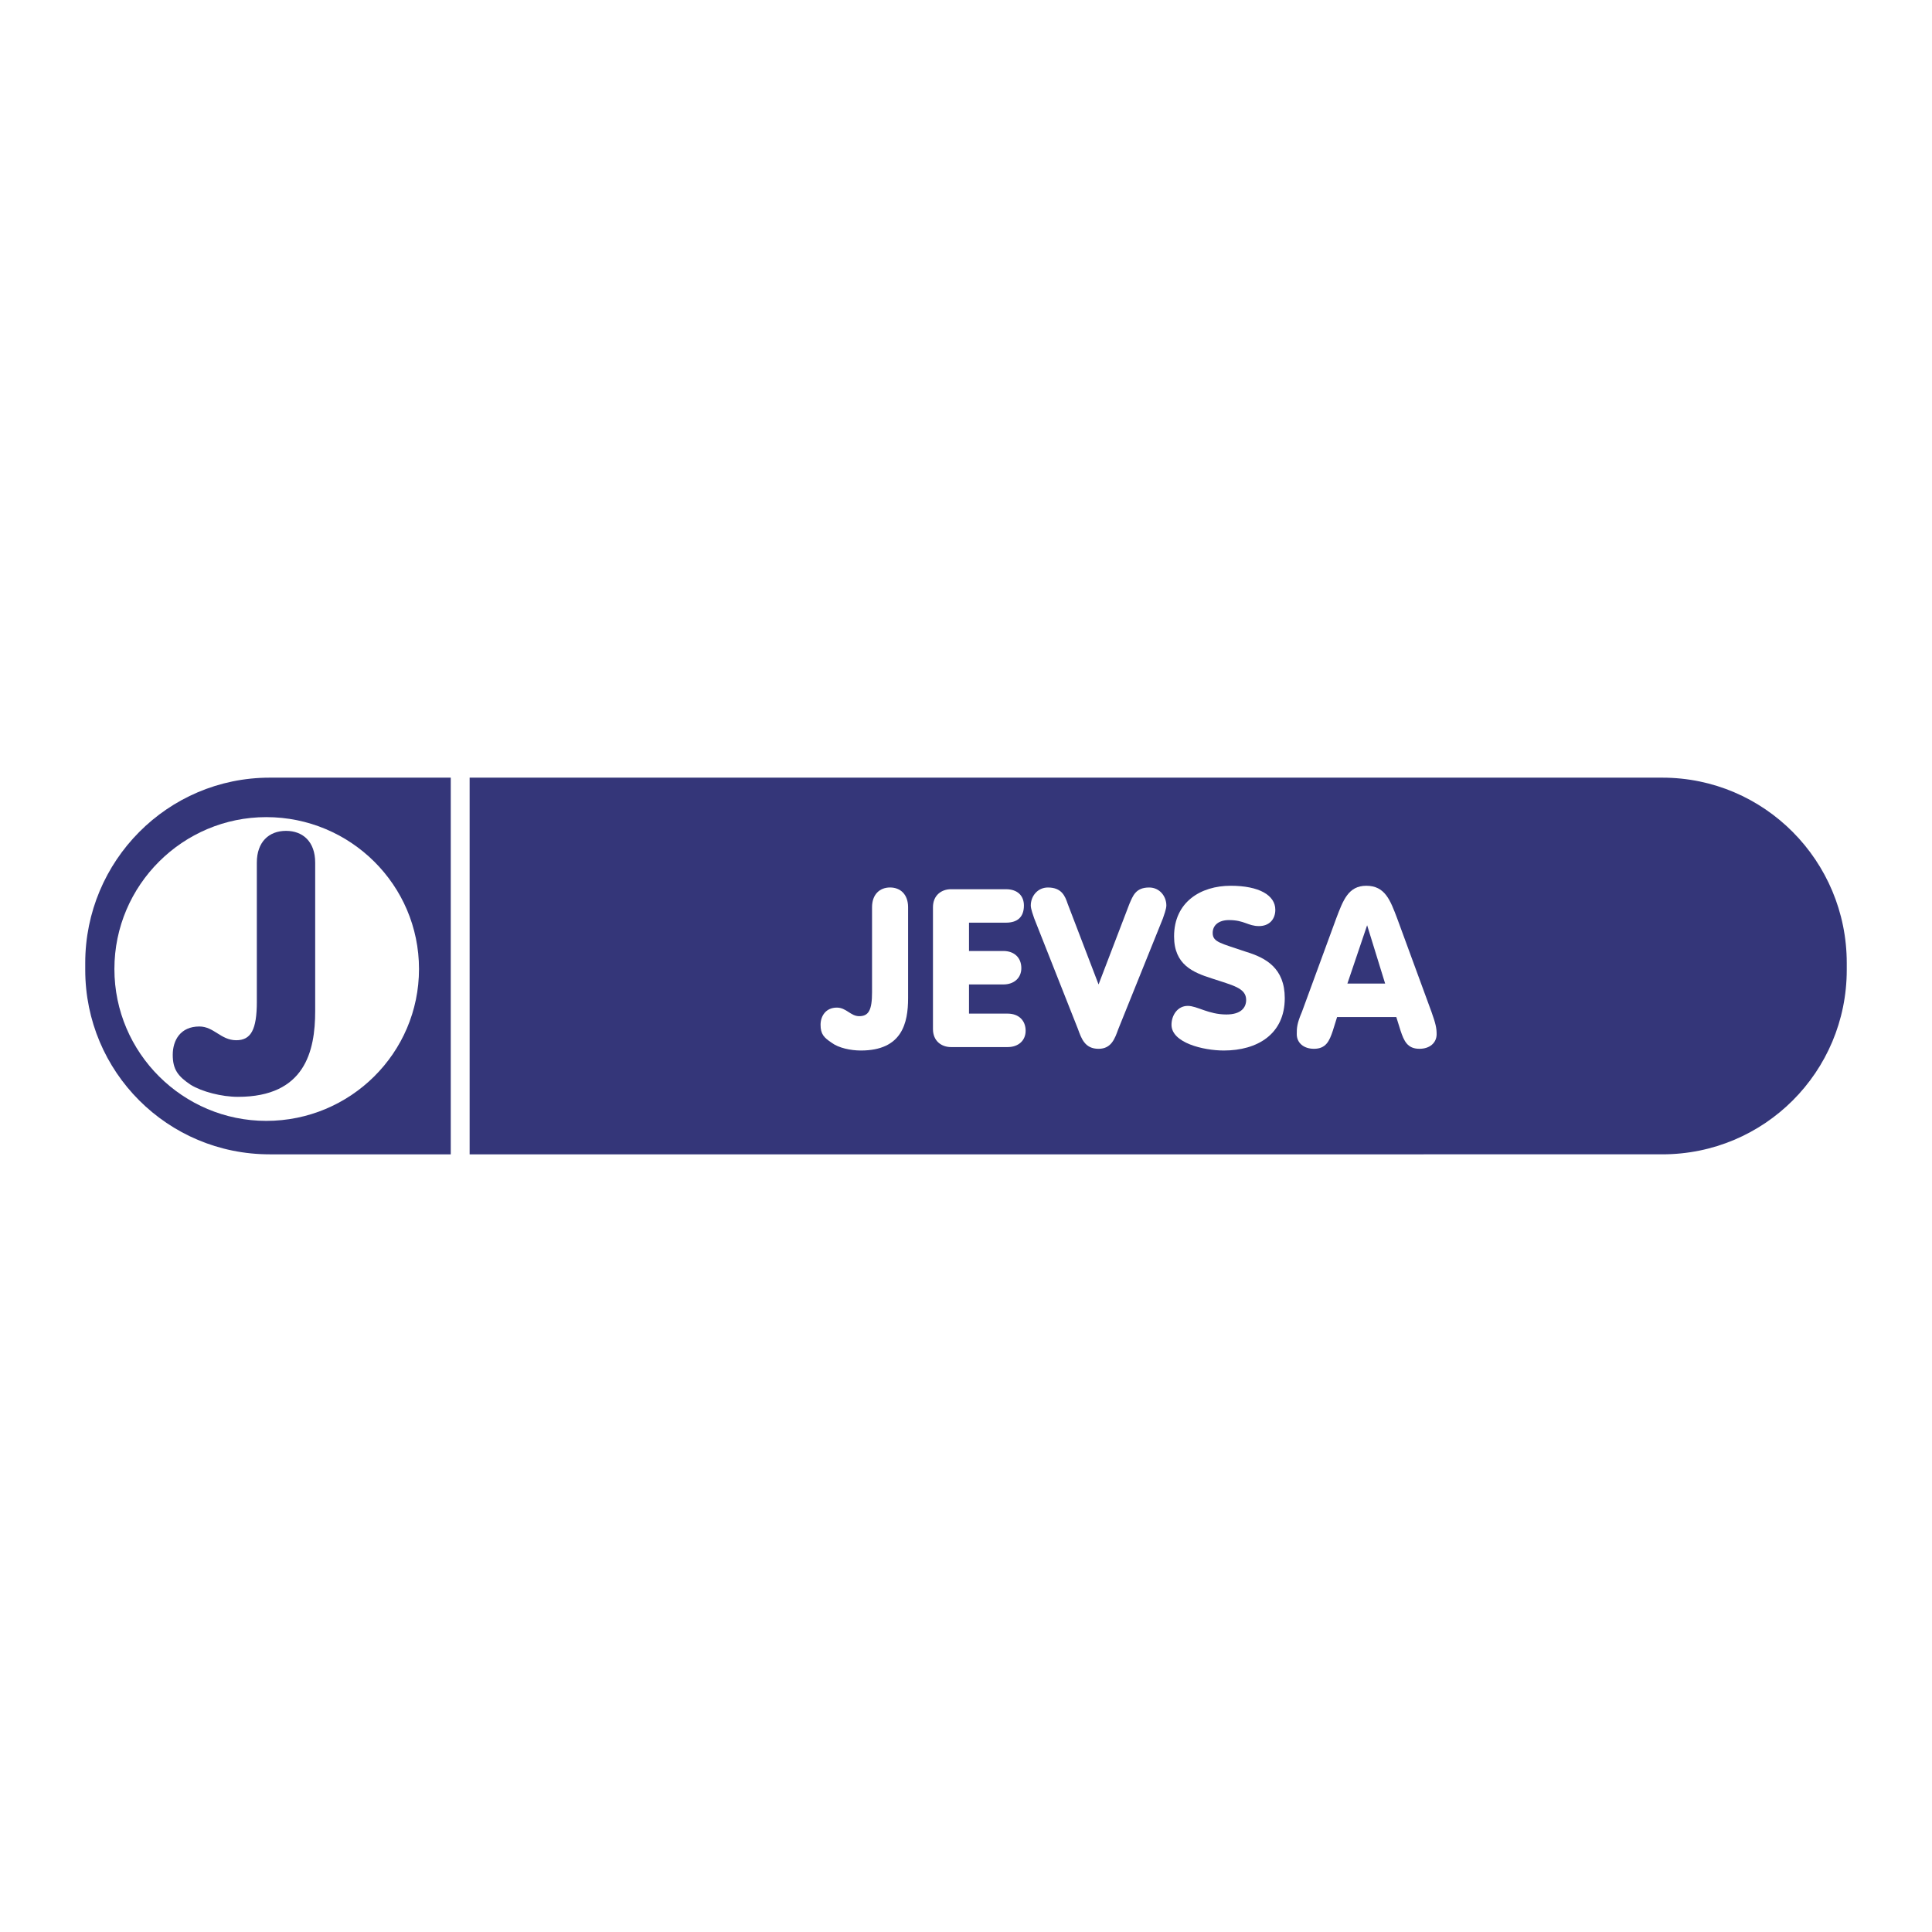
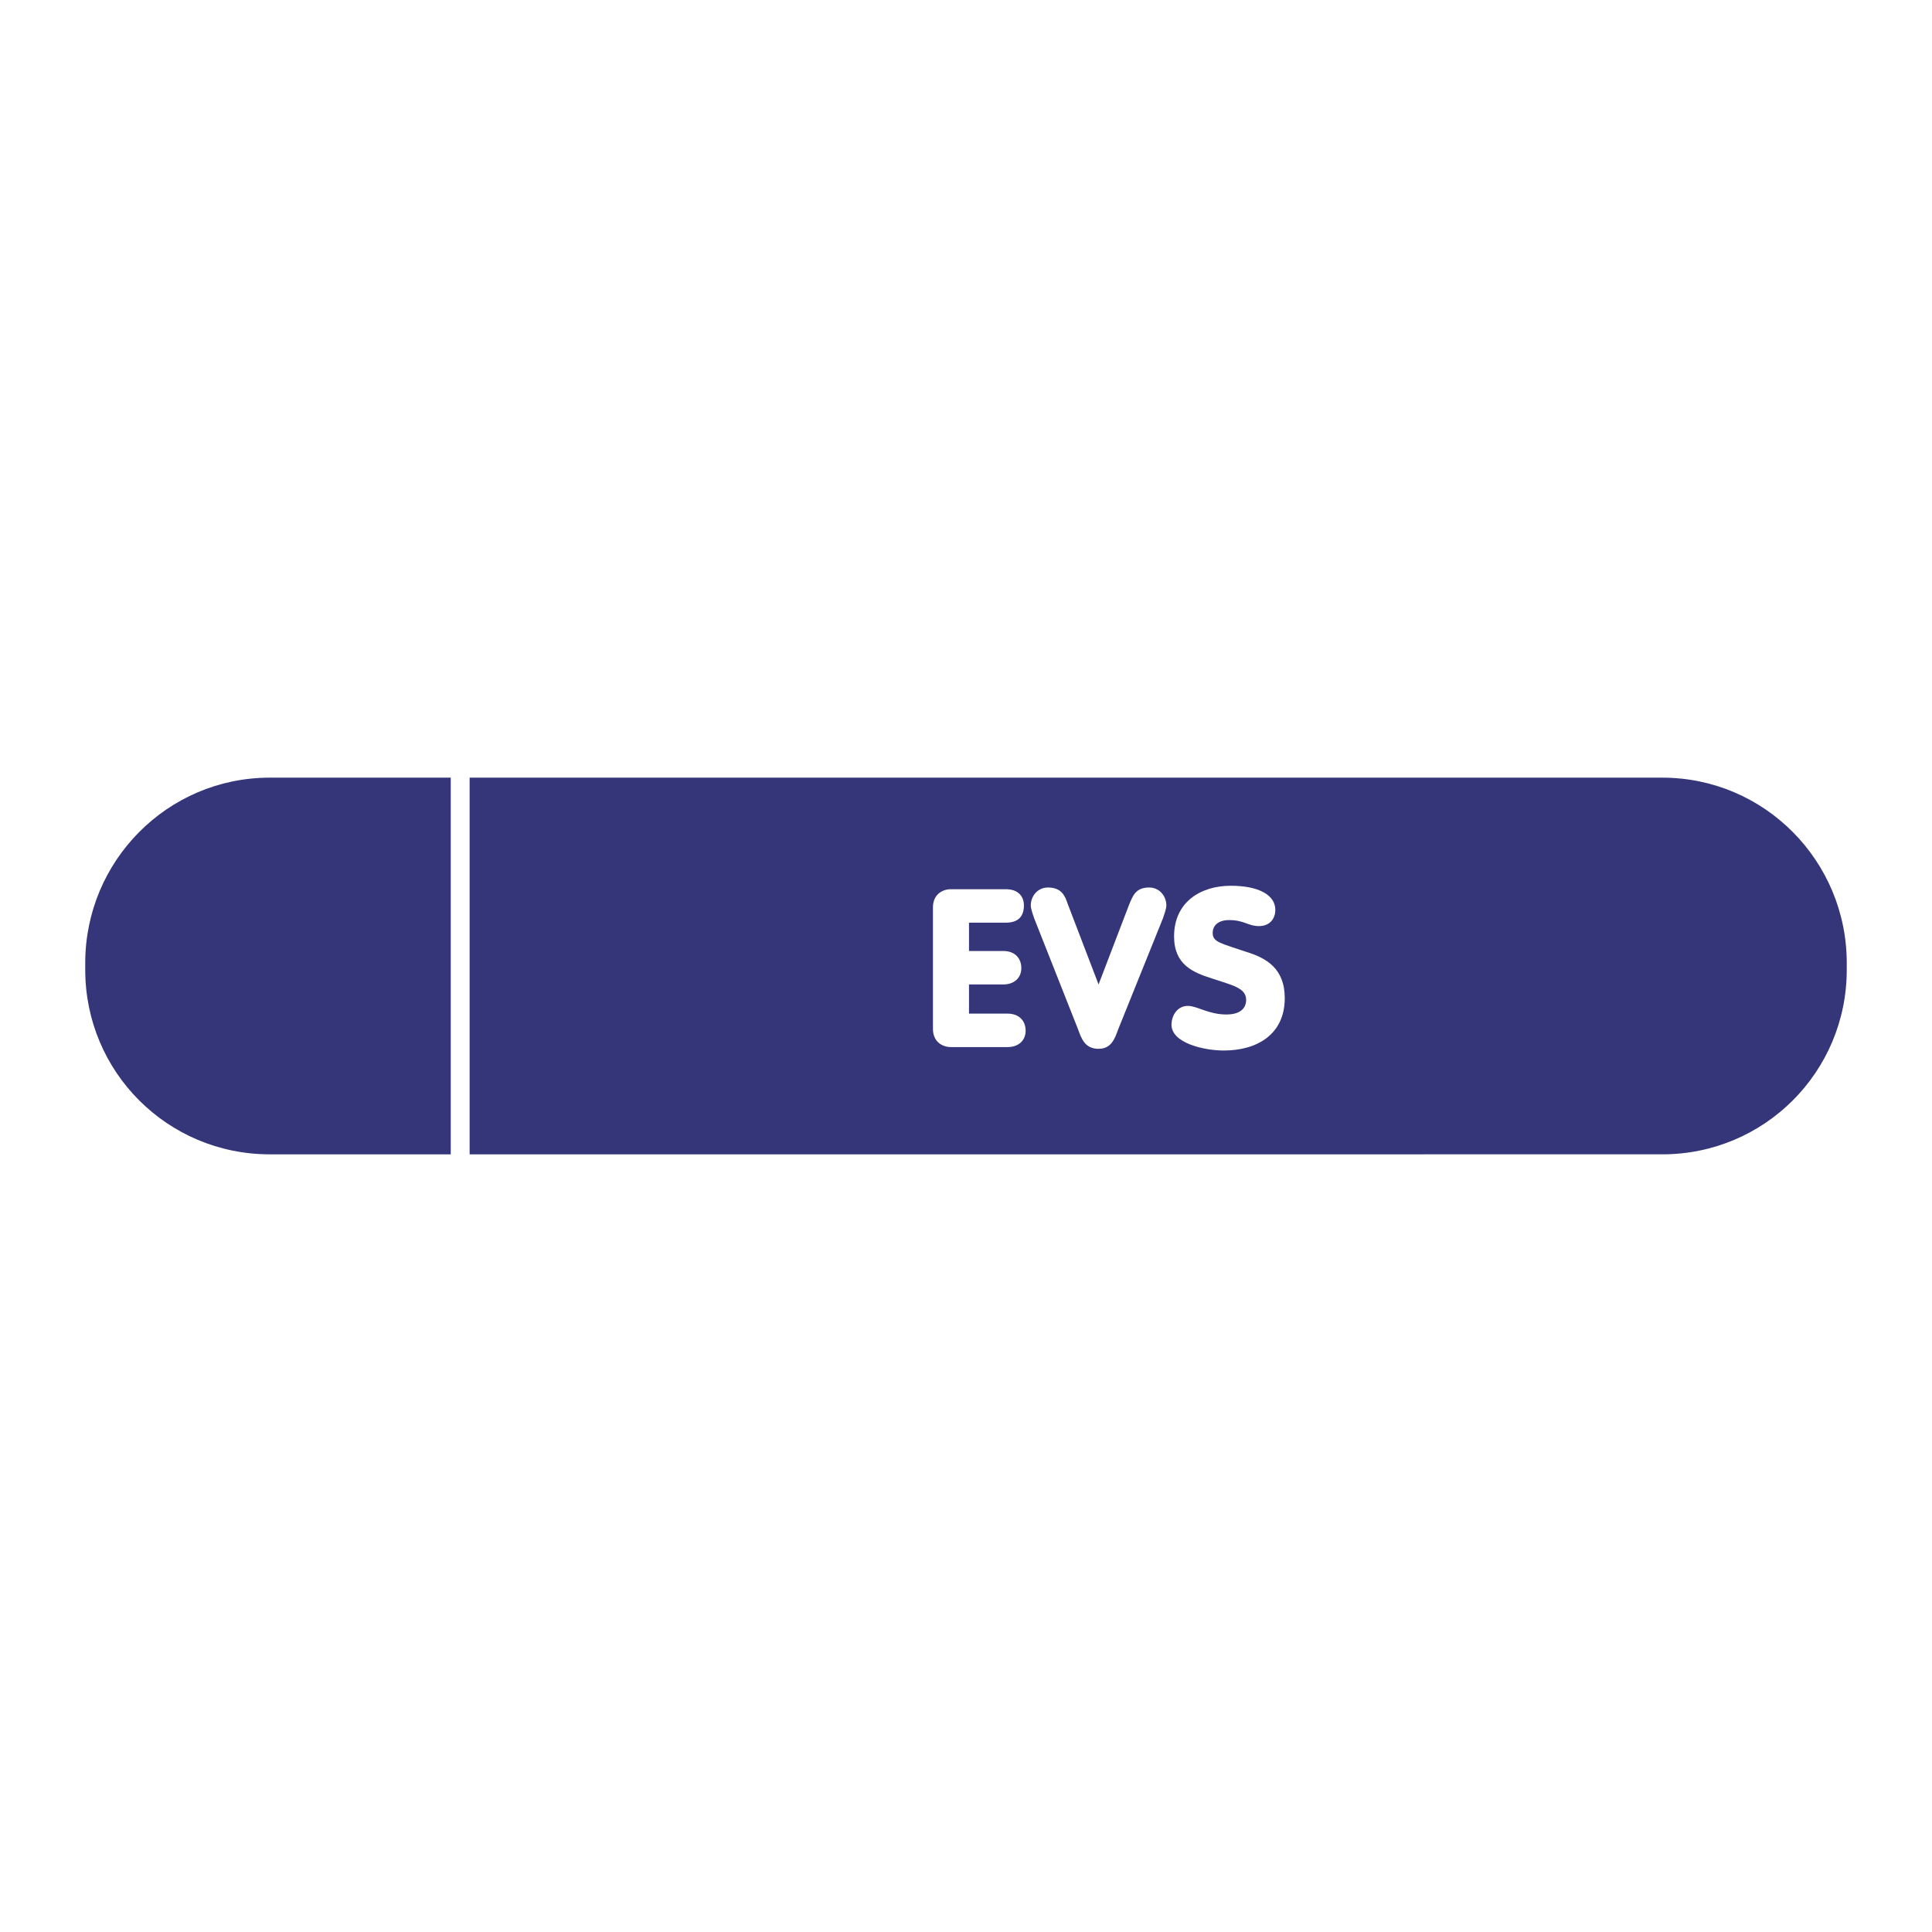
<svg xmlns="http://www.w3.org/2000/svg" version="1.0" id="Layer_1" x="0px" y="0px" width="192.756px" height="192.756px" viewBox="0 0 192.756 192.756" enable-background="new 0 0 192.756 192.756" xml:space="preserve">
  <g>
    <polygon fill-rule="evenodd" clip-rule="evenodd" fill="#FFFFFF" points="0,0 192.756,0 192.756,192.756 0,192.756 0,0  " />
    <path fill-rule="evenodd" clip-rule="evenodd" fill="#343679" d="M46.855,77.587h118.991c10.188,0,18.405,8.304,18.405,18.491   v0.685c0,10.187-8.218,18.405-18.405,18.405H46.855V77.587L46.855,77.587z M26.909,77.587h18.063v37.581H26.909   c-10.187,0-18.405-8.219-18.405-18.405v-0.685C8.504,85.891,16.722,77.587,26.909,77.587L26.909,77.587z" />
-     <path fill-rule="evenodd" clip-rule="evenodd" fill="#FFFFFF" d="M26.566,81.525c8.39,0,15.238,6.763,15.238,15.152   s-6.849,15.153-15.238,15.153c-8.303,0-15.152-6.764-15.152-15.153S18.263,81.525,26.566,81.525L26.566,81.525z" />
-     <path fill-rule="evenodd" clip-rule="evenodd" fill="#FFFFFF" d="M87.004,98.988c0,1.799-0.342,2.396-1.284,2.396   c-0.856,0-1.284-0.855-2.226-0.855c-1.113,0-1.626,0.855-1.626,1.713c0,0.941,0.342,1.283,1.113,1.797   c0.685,0.514,1.883,0.771,2.911,0.771c4.109,0,4.708-2.74,4.708-5.223v-9.074c0-1.284-0.771-1.969-1.798-1.969   s-1.798,0.685-1.798,1.969V98.988L87.004,98.988z" />
    <path fill-rule="evenodd" clip-rule="evenodd" fill="#FFFFFF" d="M93.082,102.67c0,1.197,0.856,1.797,1.798,1.797h5.65   c1.112,0,1.798-0.684,1.798-1.625c0-1.027-0.686-1.713-1.798-1.713h-3.853v-2.91h3.424c1.113,0,1.798-0.686,1.798-1.627   c0-1.027-0.685-1.712-1.798-1.712h-3.424v-2.825h3.681c1.199,0,1.798-0.599,1.798-1.712c0-0.942-0.599-1.626-1.798-1.626H94.88   c-0.941,0-1.798,0.599-1.798,1.797V102.67L93.082,102.67z" />
    <path fill-rule="evenodd" clip-rule="evenodd" fill="#FFFFFF" d="M109.604,98.219l-3.082-8.047c-0.257-0.771-0.6-1.626-1.969-1.626   c-1.027,0-1.712,0.856-1.712,1.798c0,0.342,0.256,1.027,0.342,1.284l4.366,11.043c0.342,0.941,0.685,1.969,2.055,1.969   c1.283,0,1.626-1.027,1.969-1.969l4.451-11.043c0.086-0.256,0.343-0.941,0.343-1.284c0-0.942-0.686-1.798-1.713-1.798   c-1.369,0-1.626,0.856-1.969,1.626L109.604,98.219L109.604,98.219z" />
    <path fill-rule="evenodd" clip-rule="evenodd" fill="#FFFFFF" d="M116.881,102.242c0,1.797,3.167,2.568,5.222,2.568   c3.339,0,6.078-1.627,6.078-5.223c0-2.996-1.884-4.023-3.853-4.623c-2.482-0.856-3.339-0.942-3.339-1.883   c0-0.771,0.6-1.284,1.627-1.284c1.541,0,1.883,0.599,2.996,0.599c1.027,0,1.627-0.685,1.627-1.626c0-1.455-1.627-2.397-4.452-2.397   c-2.996,0-5.649,1.626-5.649,5.051c0,2.825,1.883,3.595,3.767,4.195c2.055,0.686,3.424,0.941,3.424,2.141   c0,0.77-0.514,1.455-1.969,1.455c-1.798,0-2.911-0.857-3.853-0.857C117.479,100.357,116.881,101.301,116.881,102.242   L116.881,102.242z" />
-     <path fill-rule="evenodd" clip-rule="evenodd" fill="#FFFFFF" d="M129.893,100.957c-0.514,1.199-0.514,1.627-0.514,2.227   c0,0.855,0.685,1.455,1.712,1.455c1.199,0,1.541-0.771,1.884-1.797l0.428-1.371h5.907l0.428,1.371   c0.342,1.025,0.685,1.797,1.883,1.797c1.027,0,1.712-0.6,1.712-1.455c0-0.6-0.085-1.027-0.513-2.227l-3.425-9.331   c-0.685-1.797-1.198-3.253-3.081-3.253c-1.798,0-2.312,1.456-2.997,3.253L129.893,100.957L129.893,100.957z M138.196,98.133h-3.767   l1.969-5.821l0,0L138.196,98.133L138.196,98.133z" />
    <path fill-rule="evenodd" clip-rule="evenodd" fill="#343679" d="M25.625,99.93c0,2.826-0.599,3.854-2.055,3.854   c-1.541,0-2.226-1.371-3.681-1.371c-1.883,0-2.654,1.371-2.654,2.826s0.514,2.141,1.798,2.996c1.113,0.684,3.082,1.197,4.708,1.197   c6.677,0,7.705-4.537,7.705-8.561V86.062c0-2.055-1.199-3.167-2.911-3.167c-1.712,0-2.911,1.113-2.911,3.167V99.93L25.625,99.93z" />
  </g>
</svg>